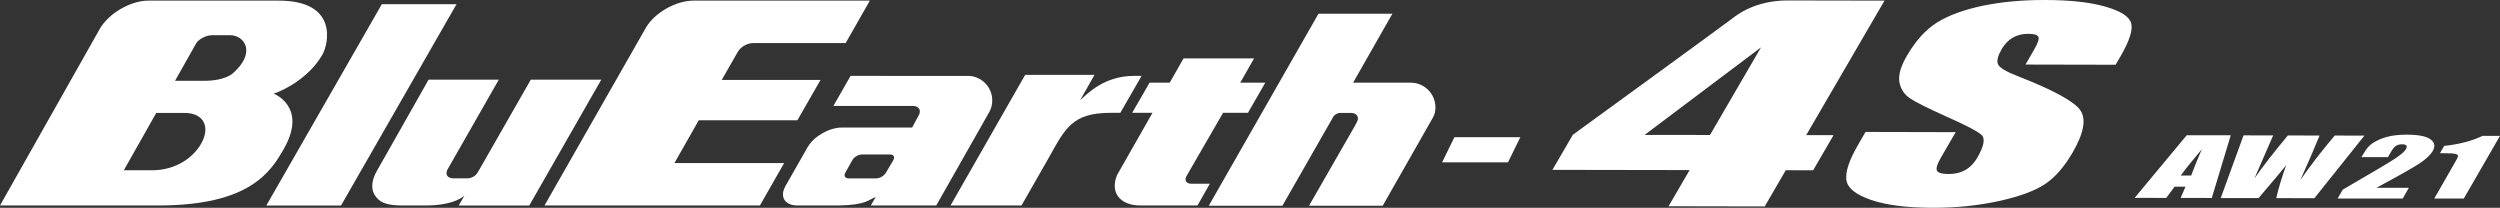
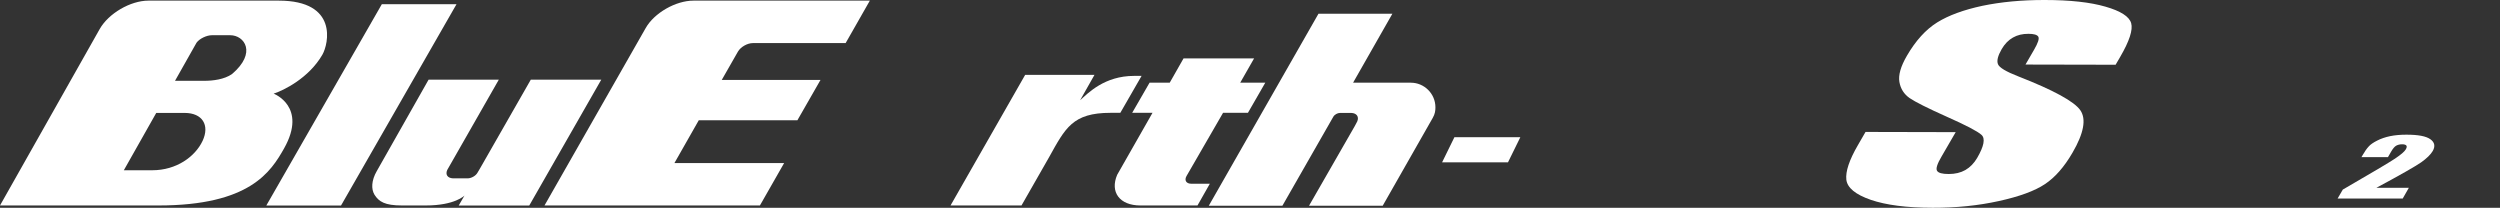
<svg xmlns="http://www.w3.org/2000/svg" version="1.1" viewBox="0 0 1203.158 100">
  <rect x="0" y="0" width="1203.158" height="100" fill="#333333" stroke="none" />
  <defs>
    <style>
      .st0 {
        fill: #fff;
      }
    </style>
  </defs>
  <path class="st0" d="M362.328,20.738h44.649L418.627.303h-84.883c-8.537,0-18.881,5.926-22.986,13.18l-48.709,85.404h103.67l11.648-20.403h-52.798c.669-1.206,11.461-20.171,11.726-20.607h47.465l11.12-19.408h-47.527l7.807-13.662c1.322-2.247,4.526-4.067,7.17-4.067" />
  <path class="st0" d="M539.169,54.299l10.234-17.776h-3.577c-14.323,0-22.161,8.289-25.988,11.687.436-.831,6.501-11.508,6.891-12.168h-33.36l-35.91,62.844h34.153l13.266-23.219c7.822-14.043,11.291-21.368,29.595-21.368h4.696Z" />
  <path class="st0" d="M596.868,39.797l6.687-11.703h-33.951l-6.655,11.703h-9.705l-8.367,14.501h9.783l-16.999,29.821c-3.547,8.281,1.12,14.766,11.167,14.766h27.479l5.942-10.466h-8.942c-2.411,0-3.469-1.656-2.255-3.739l17.558-30.382h11.976l8.351-14.501h-12.068Z" />
  <polygon class="st0" points="219.702 2.021 164.119 98.918 128.163 98.918 183.761 2.021 219.702 2.021" />
  <path class="st0" d="M255.456,38.336l-24.37,42.605c-.715,1.22-1.322,2.231-1.322,2.231-.839,1.478-2.956,2.66-4.696,2.66h-7.091c-2.597-.124-3.733-1.827-2.737-4.043.17-.303,24.821-43.452,24.821-43.452h-33.795s-21.975,38.748-24.945,44.012c-2.613,4.532-2.706,8.654-1.12,11.321,2.147,3.421,5.039,5.217,13.25,5.217h11.461c14.075,0,18.632-4.782,18.632-4.782l-2.784,4.814h33.949l34.666-60.583h-33.919Z" />
-   <path class="st0" d="M476.121,53.88c.917-1.648,1.416-3.531,1.416-5.553,0-6.212-4.806-11.305-10.902-11.788h-.326l-56.952-.016-8.273,14.455h38.383c2.628.094,3.841,1.844,2.924,4.059-.374.647-3.406,6.346-3.406,6.346h-33.857c-6.002,0-13.296,4.136-16.282,9.198h-.016c-.048.094-.078.14-.124.194l-10.67,18.733c-2.938,5.139-.373,9.377,5.708,9.377h20.297v-.014c12.751-.226,14.027-2.777,17.417-4.091-.467.833-1.975,3.445-2.379,4.106h31.508l25.536-45.006ZM429.964,77.021l-3.655,6.166c-.855,1.462-2.94,2.675-4.666,2.675h-13.188c-1.758,0-2.473-1.229-1.648-2.722l3.437-6.166c.855-1.494,2.94-2.637,4.666-2.637h13.39c1.757,0,2.488,1.175,1.664,2.683" />
  <path class="st0" d="M690.817,51.647c0-6.531-5.351-11.85-11.836-11.85h-27.791l18.911-33.188h-35.567l-52.784,92.395h35.427l24.48-42.791c.575-1.051,2.037-1.866,3.25-1.866h5.38c2.613.076,3.857,1.827,2.924,4.051-.17.303-.669,1.252-1.166,2.207l-22.053,38.399h35.459l24.028-42.186c1.15-1.959,1.338-3.577,1.338-5.171" />
  <path class="st0" d="M134.181.303h-62.752c-8.662,0-19.206,6.166-23.467,13.71L0,98.886h76.235c44.059,0,54.152-16.282,60.497-27.487,11.337-20.133-5.039-26.331-5.039-26.331,4.728-1.524,16.889-7.418,23.437-18.709,3.064-5.311,7.62-26.057-20.95-26.057M97.494,67.807c-3.577,7.574-12.551,14.129-24.214,14.129h-13.686l15.599-27.589h13.686c8.523,0,12.162,5.878,8.616,13.46M111.631,35.66c-3.731,2.597-9.268,3.228-13.219,3.228h-14.183l10.358-18.336c1.446-1.983,4.884-3.601,7.388-3.601h8.848c6.765,0,12.939,8.399.809,18.709" />
  <polygon class="st0" points="725.745 78.11 731.687 66.018 699.961 66.018 694.035 78.11 725.745 78.11" />
  <g>
-     <path class="st0" d="M1073.58,65.107l-9.128,30.172-14.992-.024,2.347-5.427h-5.255l-4.013,5.427-15.21-.03,25.055-30.14,21.196.022ZM1054.528,84.485c1.245-3.405,2.956-7.642,5.133-12.667-4.868,5.763-8.227,10.001-10.171,12.667h5.039Z" />
-     <path class="st0" d="M1137.903,65.263l-24.074,30.124-18.336-.03c1.027-4.628,2.613-9.907,4.758-15.833-2.069,2.567-6.501,7.814-13.282,15.801l-18.21-.016,10.979-30.17,14.247.032-4.588,10.552-4.402,10.148c3.625-5.273,8.974-12.146,16.081-20.685l15.256.048c-.327.855-1.71,4.176-4.184,9.937l-5.055,11.453c5.071-7.294,10.606-14.423,16.548-21.391l14.261.03Z" />
-   </g>
-   <path class="st0" d="M1203.158,65.38l-17.417,30.156h-14.215l9.3-16.19c1.354-2.309,2.069-3.725,2.131-4.176.062-.483-.311-.833-1.135-1.073-.793-.256-2.846-.365-6.128-.365h-1.43l2.021-3.508c7.357-.801,13.484-2.417,18.46-4.844h8.413Z" />
+     </g>
  <path class="st0" d="M1159.287,90.381l-2.94,5.155h-31.338l2.489-4.292c13.903-8.041,22.286-13.017,25.147-14.916,2.83-1.897,4.556-3.375,5.179-4.448.467-.831.575-1.43.264-1.843-.296-.373-.981-.599-2.053-.599-1.105,0-2.038.242-2.816.661-.777.436-1.556,1.362-2.333,2.667l-1.648,2.854h-12.753l.639-1.089c.963-1.686,1.897-3.008,2.814-3.996.839-.981,2.225-1.929,4.075-2.862,1.835-.949,3.903-1.656,6.267-2.155,2.365-.481,4.977-.707,7.854-.707,5.676,0,9.502.723,11.555,2.231,2.037,1.462,2.395,3.344,1.104,5.623-1.011,1.718-2.862,3.529-5.598,5.473-2.769,1.929-9.939,6.01-21.524,12.24h15.615Z" />
-   <path class="st0" d="M860.254.217c8.072,0,46.688.086,46.688.086l-37.684,64.736,13.157.014-9.813,16.898-13.172-.032-10.141,17.433-46.266-.092,10.124-17.411-66.018-.108,9.829-16.89s72.348-52.572,77.013-56.165c1.68-1.276,10.468-8.469,26.283-8.469ZM822.961,64.961l24.557-42.178-56.033,42.146,31.476.032Z" />
  <path class="st0" d="M1018.168,31.158l-43.374-.092,4.106-7.085c1.944-3.32,2.628-5.443,2.037-6.353-.575-.917-2.161-1.354-4.727-1.354-2.831-.014-5.319.569-7.45,1.796-2.177,1.221-3.965,3.072-5.427,5.575-1.851,3.212-2.441,5.607-1.788,7.24.621,1.626,3.887,3.585,9.829,5.894,16.935,6.619,26.888,12.062,29.812,16.283,2.94,4.254,1.68,11.081-3.795,20.473-3.965,6.835-8.397,11.867-13.266,15.094-4.883,3.258-12.254,5.956-22.13,8.127-9.861,2.177-20.467,3.273-31.85,3.242-12.535-.016-22.458-1.307-29.814-3.827-7.388-2.566-11.305-5.808-11.758-9.711-.435-3.919,1.416-9.487,5.599-16.664l3.639-6.298,43.39.1-6.765,11.657c-2.131,3.607-2.862,5.908-2.209,6.935.607,1.042,2.473,1.556,5.583,1.556,3.096.014,5.786-.631,8.072-1.929,2.255-1.315,4.152-3.242,5.66-5.825,3.282-5.638,3.981-9.331,2.101-11.065-1.944-1.765-7.528-4.658-16.78-8.772-9.222-4.121-15.164-7.122-17.87-8.972-2.675-1.89-4.308-4.448-4.883-7.722-.576-3.289.621-7.48,3.591-12.589,4.262-7.342,9.146-12.699,14.635-16.105,5.505-3.405,12.721-6.034,21.695-7.963C962.991.942,972.99-.023,984.079,0c12.146.014,21.881,1.073,29.191,3.203,7.342,2.108,11.447,4.744,12.38,7.932.917,3.196-.825,8.608-5.273,16.236l-2.209,3.787Z" />
</svg>